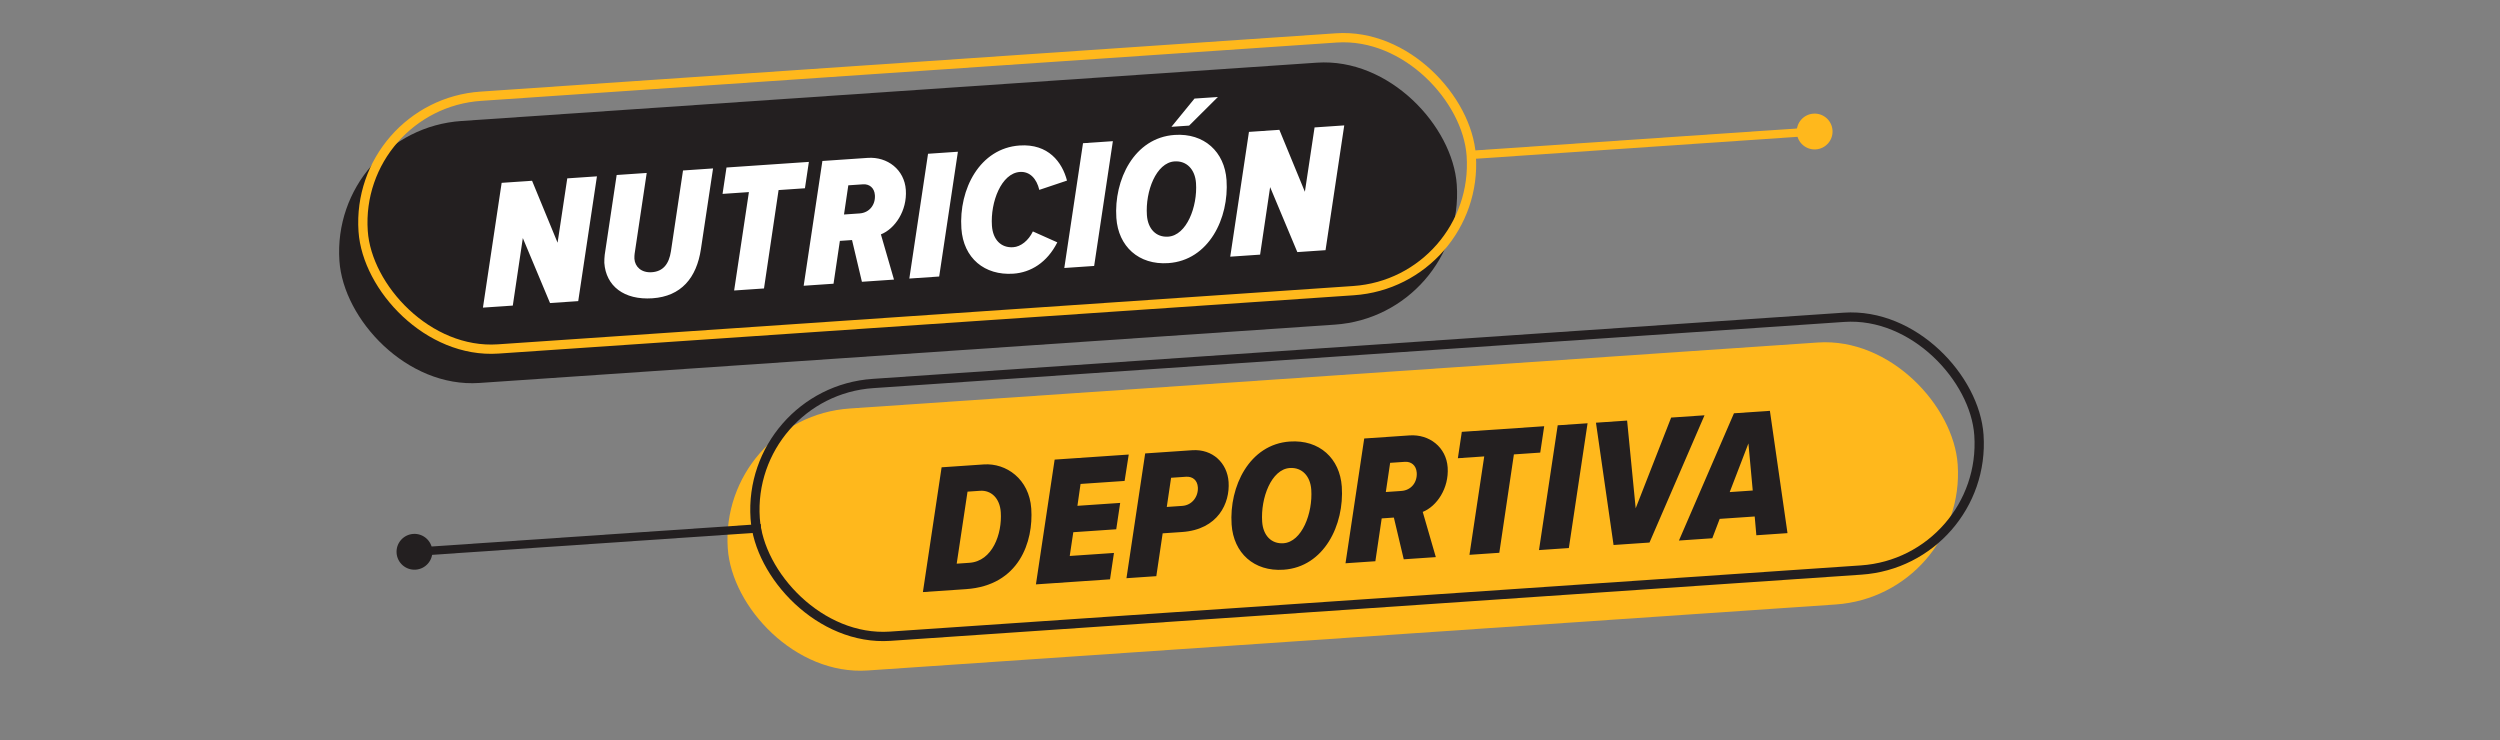
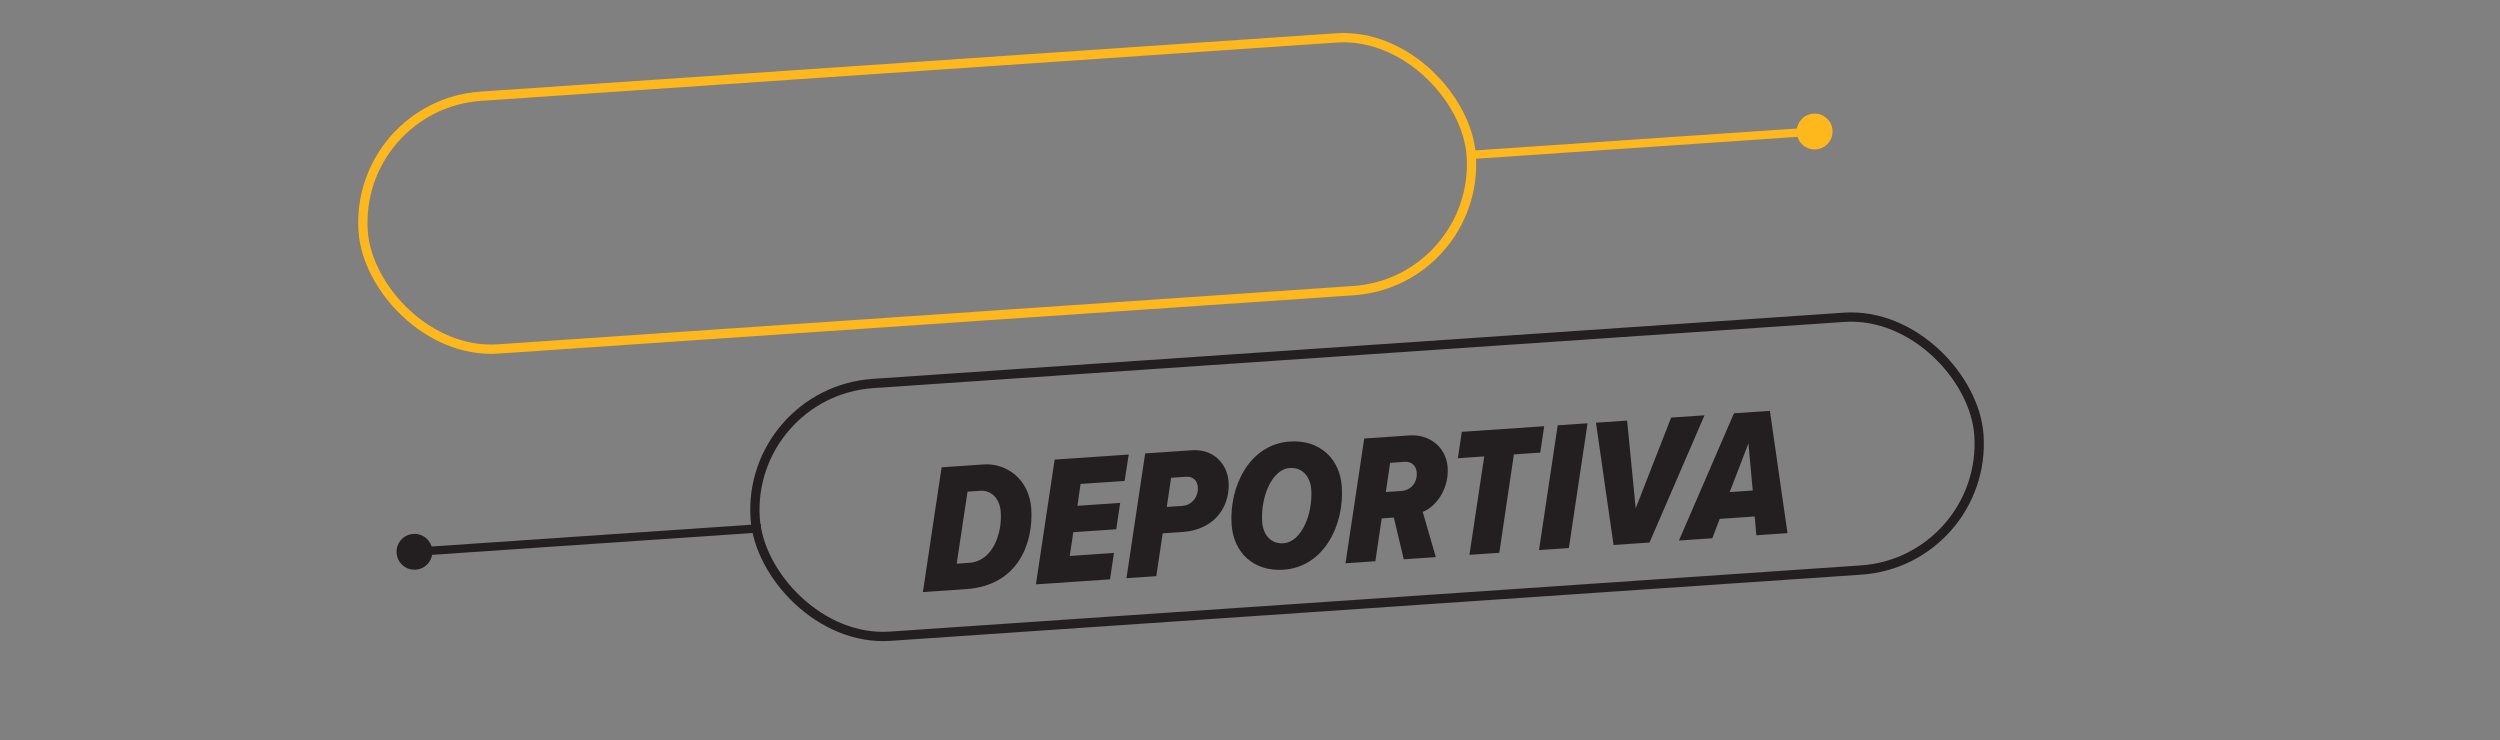
<svg xmlns="http://www.w3.org/2000/svg" width="976" height="289" viewBox="0 0 976 289" fill="none">
  <rect x="0" y="0" width="976" height="289" fill="#808080" stroke="none" />
  <path d="M708.911 58.325C712.765 58.062 715.676 54.725 715.413 50.871C715.15 47.017 711.813 44.105 707.959 44.368C704.105 44.631 701.193 47.968 701.456 51.822C701.719 55.676 705.056 58.588 708.911 58.325Z" fill="#FFB81C" />
  <path d="M704.658 49.941L573.033 58.914L573.255 62.169L704.88 53.196L704.658 49.941Z" fill="#FFB81C" />
-   <rect x="129.021" y="50.719" width="437.23" height="102.512" rx="51.256" transform="rotate(-3.9 129.021 50.719)" fill="#231F20" />
-   <path d="M225.74 117.558L214.731 118.309L204.11 92.937L200.196 119.3L188.54 120.094L195.845 71.381L207.718 70.571L217.68 94.759L221.461 69.634L233.045 68.844L225.74 117.558ZM254.725 116.45C243.573 117.21 236.541 111.617 235.928 102.623C235.874 101.832 235.992 100.378 236.077 99.505L240.746 68.32L252.474 67.52L247.758 99.07C247.715 99.506 247.625 100.308 247.674 101.027C247.885 104.121 250.364 106.554 254.465 106.275C258.927 105.971 261.182 102.998 261.932 98.103L266.649 66.554L278.377 65.754L273.651 97.16C271.97 108.551 265.878 115.689 254.725 116.45ZM298.263 112.614L286.607 113.409L292.373 74.993L282.084 75.694L283.623 65.397L315.786 63.204L314.247 73.501L303.958 74.203L298.263 112.614ZM349.012 109.154L336.492 110.008L332.635 93.717L327.886 94.041L325.411 110.763L313.755 111.558L321.06 62.844L338.761 61.638C346.46 61.113 353.097 66.226 353.637 74.141C354.191 82.272 349.395 89.322 343.905 91.503L349.012 109.154ZM329.497 83.739L335.541 83.326C339.498 83.057 341.81 79.863 341.56 76.193C341.359 73.243 339.309 71.793 336.934 71.955L331.178 72.347L329.497 83.739ZM366.658 107.951L355.002 108.746L362.307 60.032L373.963 59.238L366.658 107.951ZM395.612 106.845C384.387 107.61 376.116 100.801 375.326 89.216C374.271 73.746 382.585 57.855 398.055 56.8C409.28 56.035 414.693 63.328 416.555 70.502L405.742 74.131C404.724 69.791 402.066 66.864 398.181 67.129C390.914 67.624 386.623 78.904 387.25 88.114C387.623 93.583 390.809 96.835 395.558 96.512C398.508 96.311 401.527 93.936 403.234 90.35L412.777 94.615C408.764 102.551 402.375 106.384 395.612 106.845ZM427.157 103.827L415.501 104.622L422.806 55.908L434.463 55.113L427.157 103.827ZM475.472 37.86L464.234 49.036L457.327 49.507L466.334 38.483L475.472 37.86ZM456.111 102.721C444.527 103.51 436.581 96.173 435.825 85.092C434.81 70.198 442.797 53.75 458.555 52.676C470.139 51.886 478.09 59.295 478.84 70.304C479.856 85.199 471.941 101.641 456.111 102.721ZM456.057 92.387C463.252 91.897 467.549 80.688 466.921 71.478C466.558 66.154 463.285 62.69 458.537 63.014C451.341 63.505 447.117 74.708 447.75 83.99C448.113 89.314 451.308 92.711 456.057 92.387ZM517.487 97.669L506.478 98.419L495.857 73.048L491.943 99.41L480.287 100.205L487.592 51.491L499.464 50.682L509.426 74.87L513.207 49.745L524.792 48.955L517.487 97.669Z" fill="white" />
  <rect x="138.407" y="40.932" width="433.611" height="98.892" rx="49.446" transform="rotate(-3.9 138.407 40.932)" stroke="#FFB81C" stroke-width="3.619" />
-   <rect x="280.635" y="162.961" width="481.276" height="102.512" rx="51.256" transform="rotate(-3.9 280.635 162.961)" fill="#FFB81C" />
-   <path d="M377.137 230.001L360.3 231.149L367.605 182.435L384.082 181.312C392.789 180.718 401.817 186.97 402.607 198.555C403.485 211.434 397.931 228.584 377.137 230.001ZM373.495 220.057L378.46 219.718C387.454 219.105 391.281 208.435 390.702 199.945C390.329 194.476 386.933 191.31 382.615 191.604L377.723 191.938L373.495 220.057ZM433.352 226.169L404.427 228.141L411.733 179.427L440.658 177.455L439.047 187.757L421.85 188.93L420.625 197.471L437.318 196.333L435.779 206.63L419.014 207.773L417.623 217.049L434.891 215.871L433.352 226.169ZM451.428 224.936L439.771 225.731L447.077 177.017L465.425 175.767C473.411 175.222 479.138 180.759 479.643 188.17C480.203 196.373 475.56 206.738 461.457 207.699L453.902 208.214L451.428 224.936ZM455.513 197.912L461.557 197.5C465.442 197.235 467.884 193.815 467.639 190.218C467.452 187.483 465.613 185.946 463.022 186.123L457.194 186.52L455.513 197.912ZM501.11 222.417C489.526 223.207 481.58 215.869 480.824 204.788C479.809 189.894 487.796 173.446 503.554 172.372C515.138 171.582 523.089 178.992 523.839 190.001C524.855 204.895 516.94 221.338 501.11 222.417ZM501.056 212.084C508.251 211.593 512.547 200.385 511.92 191.175C511.557 185.85 508.284 182.387 503.535 182.71C496.34 183.201 492.116 194.404 492.749 203.686C493.112 209.011 496.307 212.407 501.056 212.084ZM560.543 217.498L548.023 218.351L544.165 202.06L539.416 202.384L536.942 219.107L525.286 219.901L532.591 171.188L550.291 169.981C557.99 169.456 564.628 174.57 565.168 182.485C565.722 190.615 560.926 197.665 555.436 199.846L560.543 217.498ZM541.027 192.082L547.071 191.67C551.029 191.4 553.341 188.206 553.091 184.537C552.89 181.587 550.839 180.136 548.465 180.298L542.709 180.69L541.027 192.082ZM585.33 215.808L573.674 216.603L579.44 178.186L569.151 178.888L570.69 168.59L602.853 166.398L601.314 176.695L591.025 177.397L585.33 215.808ZM612.479 213.957L600.822 214.752L608.128 166.038L619.784 165.243L612.479 213.957ZM643.964 211.811L629.933 212.767L623.063 165.02L635.223 164.191L638.571 198.444L652.42 163.019L665.444 162.131L643.964 211.811ZM697.839 208.138L685.679 208.967L685.035 201.637L671.364 202.569L668.482 210.139L655.459 211.027L676.939 161.347L690.97 160.39L697.839 208.138ZM684.271 191.497L682.584 173.106L675.277 192.11L684.271 191.497Z" fill="#231F20" />
+   <path d="M377.137 230.001L360.3 231.149L367.605 182.435L384.082 181.312C392.789 180.718 401.817 186.97 402.607 198.555C403.485 211.434 397.931 228.584 377.137 230.001ZM373.495 220.057L378.46 219.718C387.454 219.105 391.281 208.435 390.702 199.945C390.329 194.476 386.933 191.31 382.615 191.604L377.723 191.938L373.495 220.057ZM433.352 226.169L404.427 228.141L411.733 179.427L440.658 177.455L439.047 187.757L421.85 188.93L420.625 197.471L437.318 196.333L435.779 206.63L419.014 207.773L417.623 217.049L434.891 215.871L433.352 226.169ZM451.428 224.936L439.771 225.731L447.077 177.017L465.425 175.767C473.411 175.222 479.138 180.759 479.643 188.17C480.203 196.373 475.56 206.738 461.457 207.699L453.902 208.214L451.428 224.936ZM455.513 197.912L461.557 197.5C465.442 197.235 467.884 193.815 467.639 190.218C467.452 187.483 465.613 185.946 463.022 186.123L457.194 186.52L455.513 197.912ZM501.11 222.417C489.526 223.207 481.58 215.869 480.824 204.788C479.809 189.894 487.796 173.446 503.554 172.372C515.138 171.582 523.089 178.992 523.839 190.001C524.855 204.895 516.94 221.338 501.11 222.417M501.056 212.084C508.251 211.593 512.547 200.385 511.92 191.175C511.557 185.85 508.284 182.387 503.535 182.71C496.34 183.201 492.116 194.404 492.749 203.686C493.112 209.011 496.307 212.407 501.056 212.084ZM560.543 217.498L548.023 218.351L544.165 202.06L539.416 202.384L536.942 219.107L525.286 219.901L532.591 171.188L550.291 169.981C557.99 169.456 564.628 174.57 565.168 182.485C565.722 190.615 560.926 197.665 555.436 199.846L560.543 217.498ZM541.027 192.082L547.071 191.67C551.029 191.4 553.341 188.206 553.091 184.537C552.89 181.587 550.839 180.136 548.465 180.298L542.709 180.69L541.027 192.082ZM585.33 215.808L573.674 216.603L579.44 178.186L569.151 178.888L570.69 168.59L602.853 166.398L601.314 176.695L591.025 177.397L585.33 215.808ZM612.479 213.957L600.822 214.752L608.128 166.038L619.784 165.243L612.479 213.957ZM643.964 211.811L629.933 212.767L623.063 165.02L635.223 164.191L638.571 198.444L652.42 163.019L665.444 162.131L643.964 211.811ZM697.839 208.138L685.679 208.967L685.035 201.637L671.364 202.569L668.482 210.139L655.459 211.027L676.939 161.347L690.97 160.39L697.839 208.138ZM684.271 191.497L682.584 173.106L675.277 192.11L684.271 191.497Z" fill="#231F20" />
  <rect x="291.46" y="153.081" width="478.857" height="98.892" rx="49.446" transform="rotate(-3.9 291.46 153.081)" stroke="#231F20" stroke-width="3.619" />
  <path d="M161.33 208.441C157.476 208.703 154.564 212.041 154.827 215.895C155.09 219.749 158.427 222.66 162.281 222.398C166.135 222.135 169.047 218.797 168.784 214.943C168.521 211.089 165.184 208.178 161.33 208.441Z" fill="#231F20" />
  <path d="M165.582 216.817L297.207 207.844L296.985 204.589L165.36 213.562L165.582 216.817Z" fill="#231F20" />
</svg>